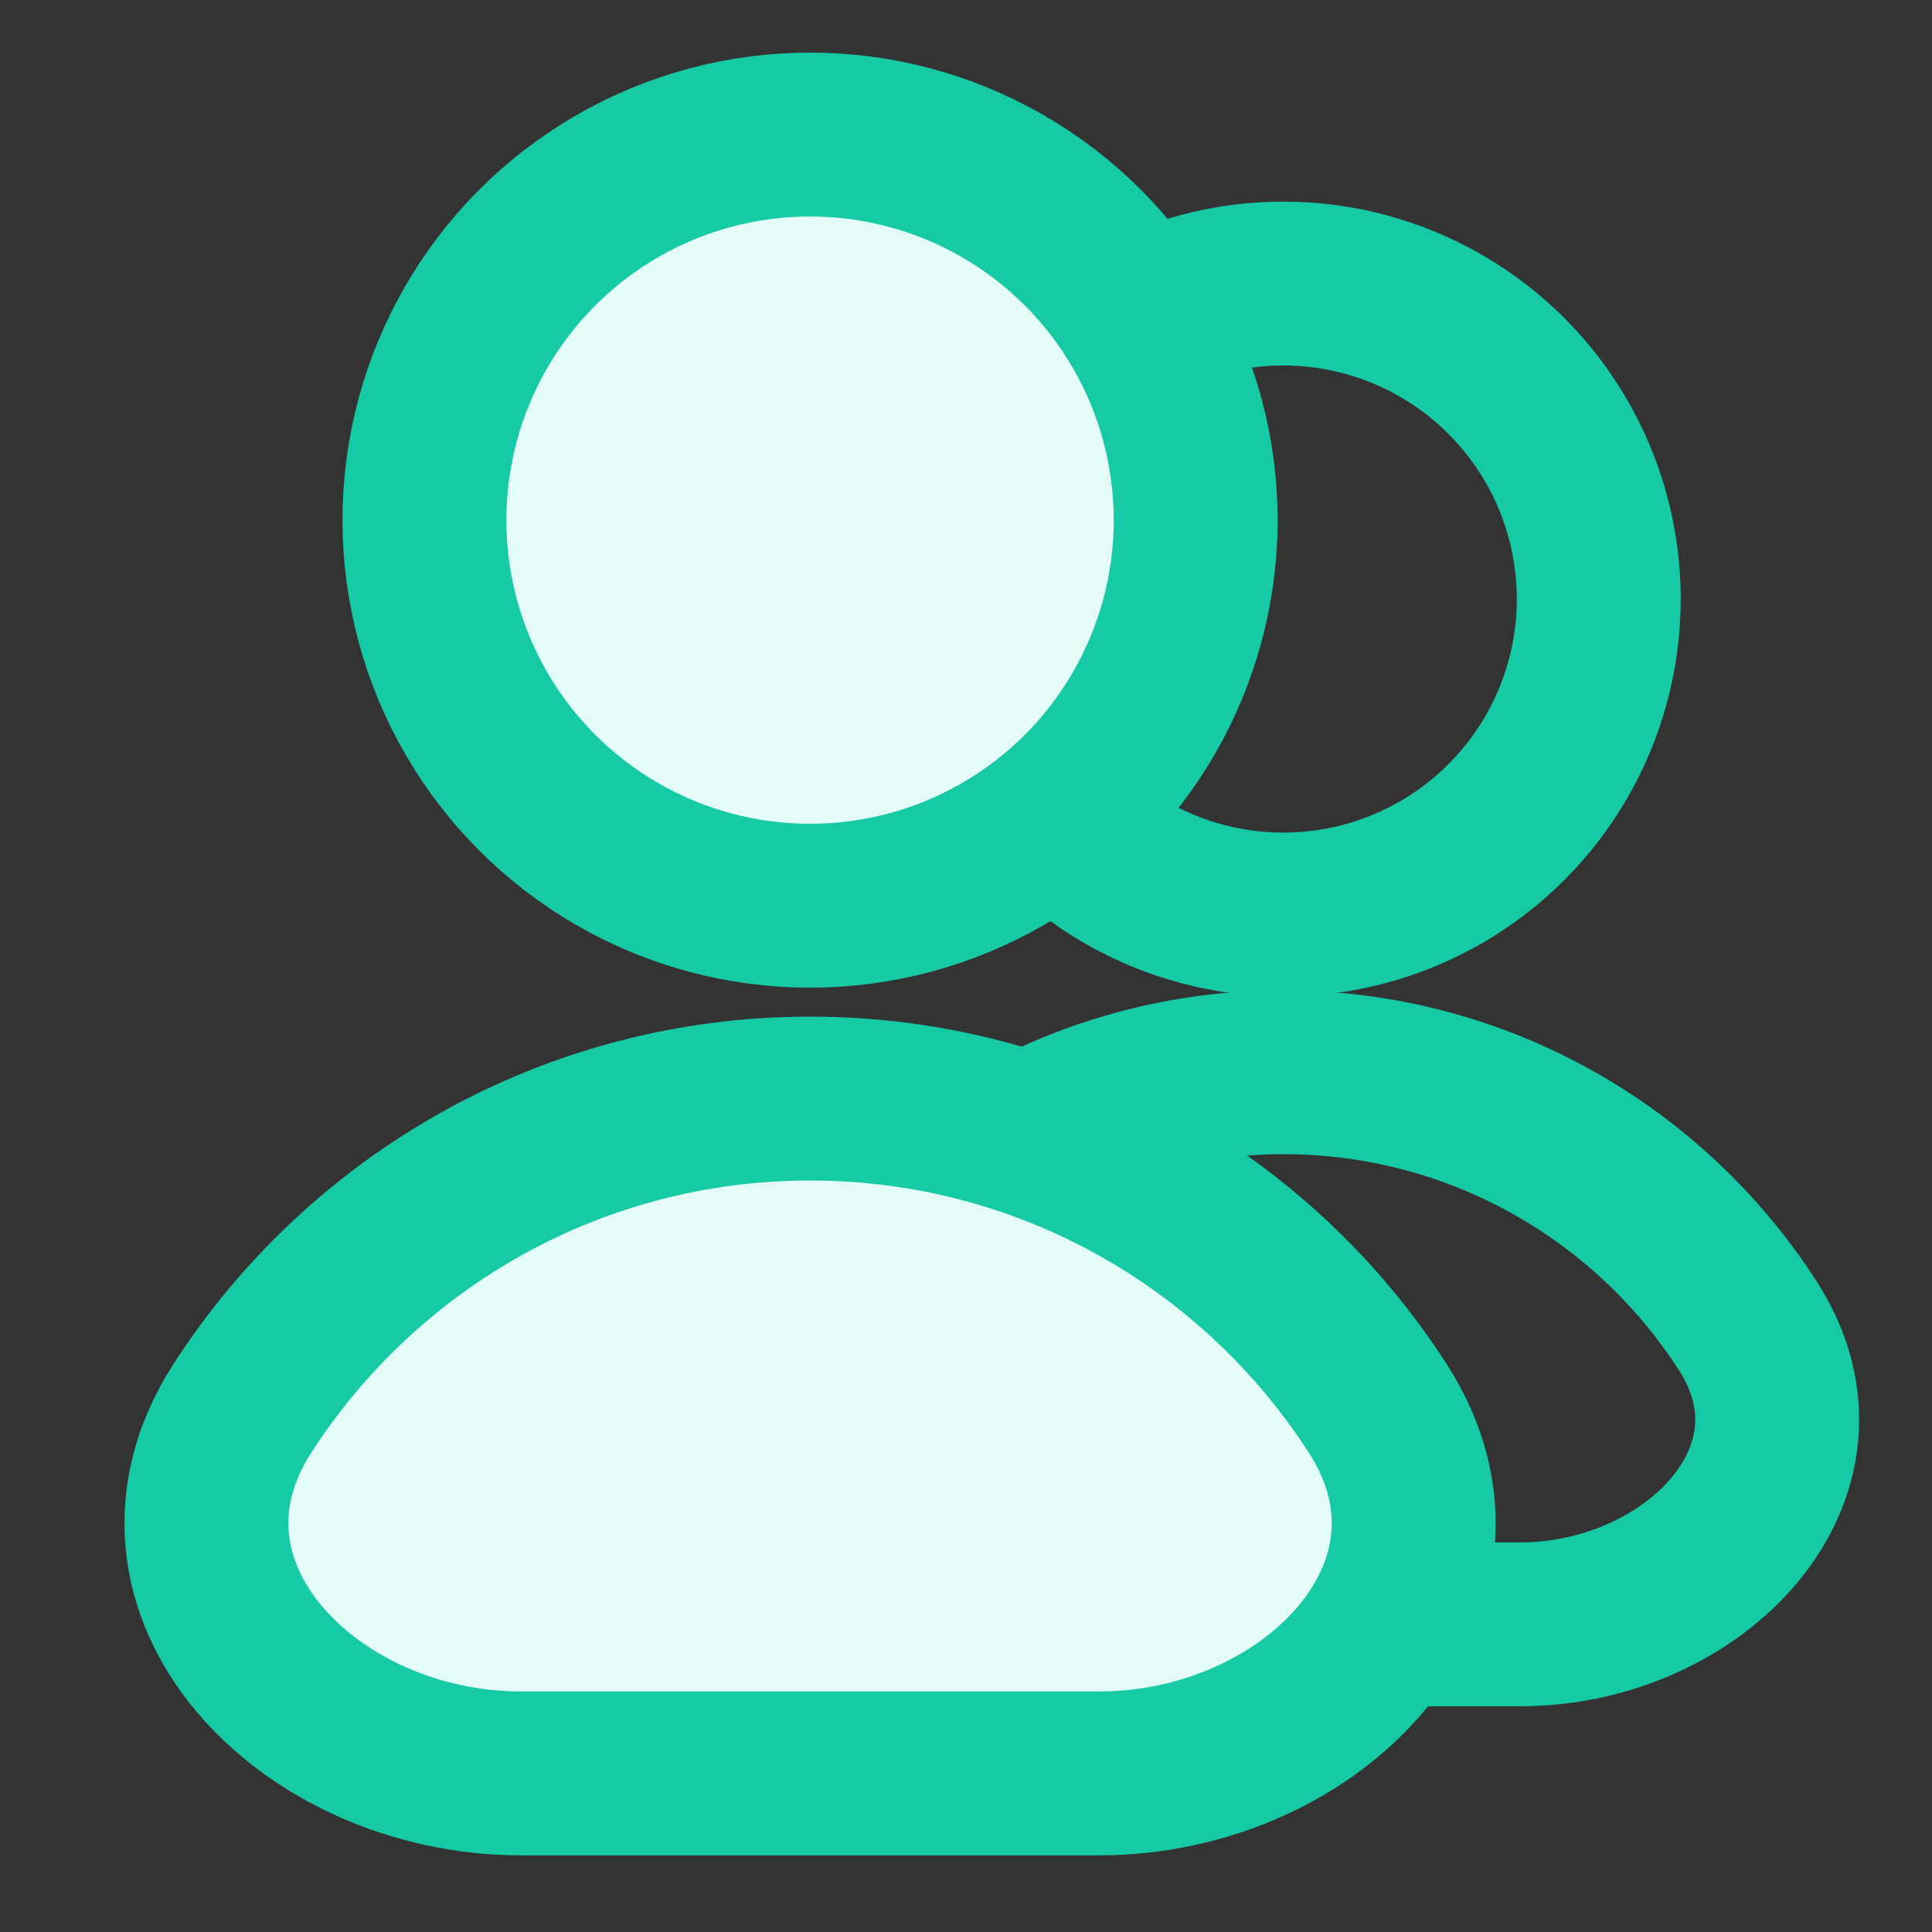
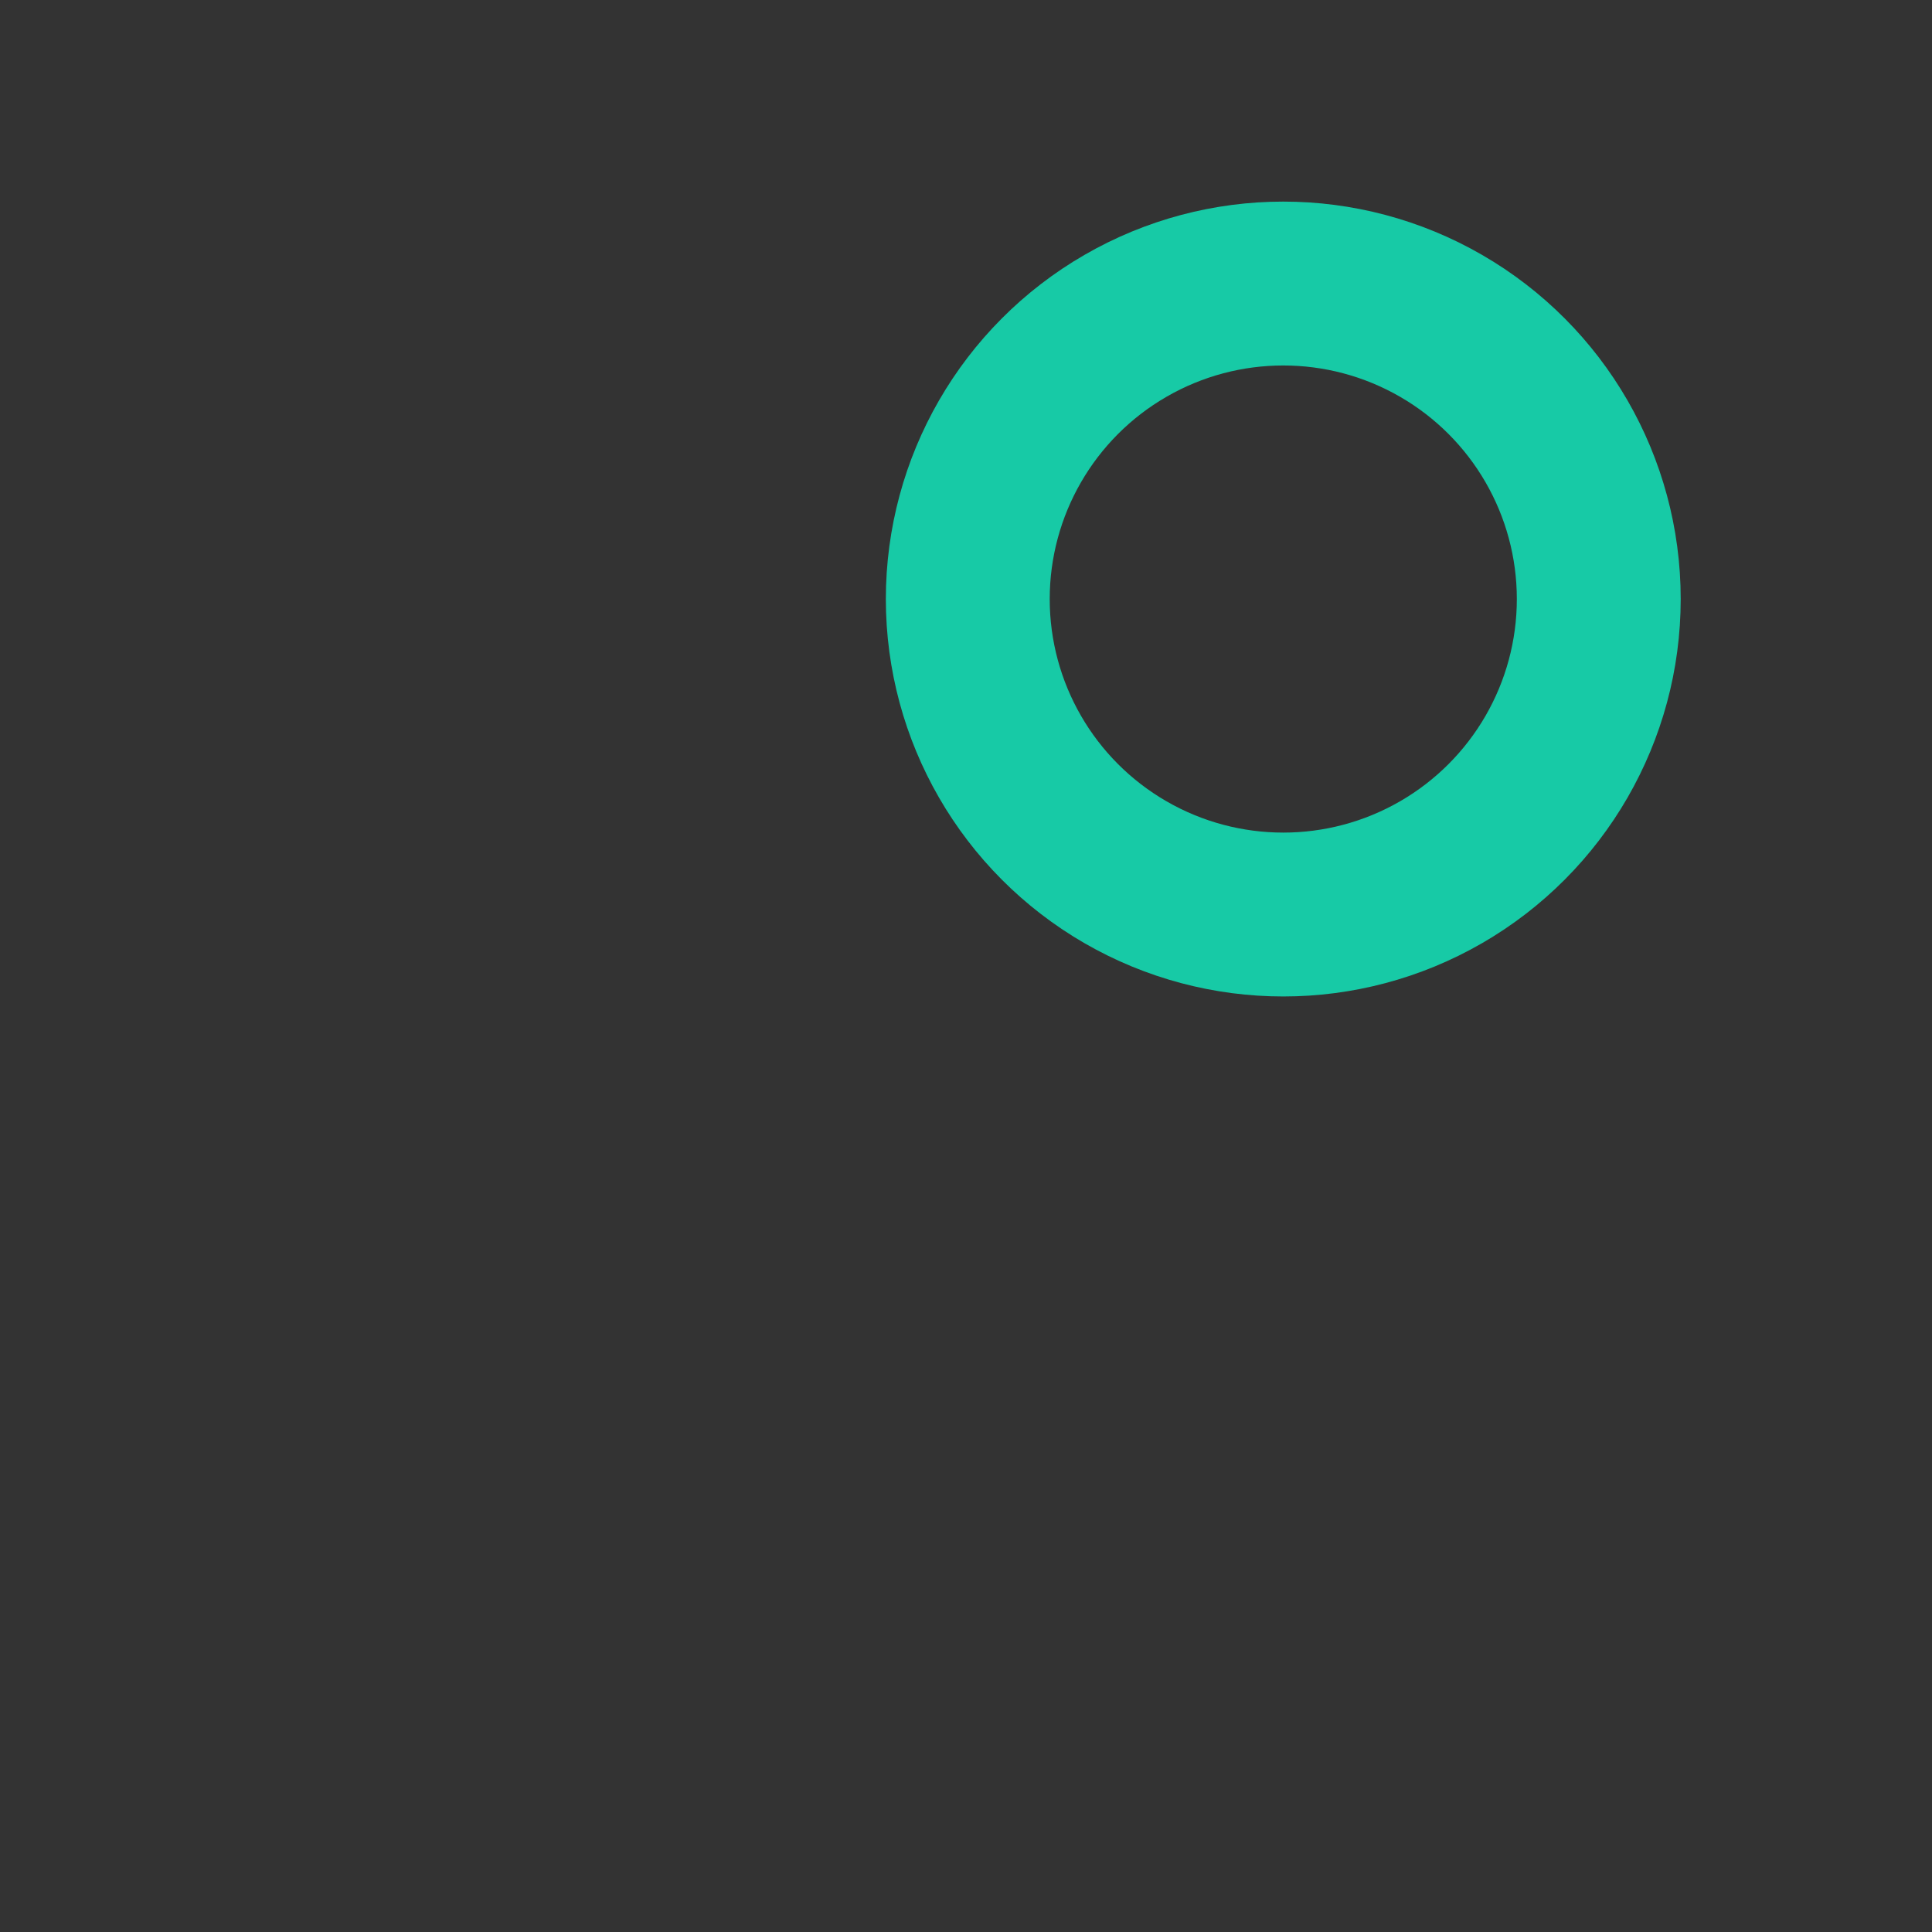
<svg xmlns="http://www.w3.org/2000/svg" width="50" height="50" viewBox="0 0 50 50" fill="none">
  <rect x="0" y="0" width="50" height="50" fill="#333333" stroke="none" />
-   <path d="M33.211 27.75C28.167 27.75 23.734 30.363 21.191 34.31C18.748 38.101 22.578 42.038 27.087 42.038H39.335C43.844 42.038 47.674 38.101 45.232 34.31C42.689 30.363 38.255 27.75 33.211 27.75Z" stroke="#17CAA6" stroke-width="4.241" stroke-linecap="round" />
  <ellipse cx="33.211" cy="15.503" rx="8.165" ry="8.165" stroke="#17CAA6" stroke-width="4.241" stroke-linecap="round" />
-   <path d="M20.964 28.431C14.799 28.431 9.38 31.625 6.272 36.449C3.287 41.082 7.968 45.895 13.479 45.895H28.449C33.96 45.895 38.641 41.082 35.656 36.449C32.548 31.625 27.129 28.431 20.964 28.431Z" fill="#E3FCF7" stroke="#17CAA6" stroke-width="4.241" stroke-linecap="round" />
-   <ellipse cx="20.964" cy="13.461" rx="9.98" ry="9.979" fill="#E3FCF7" stroke="#17CAA6" stroke-width="4.241" stroke-linecap="round" />
</svg>